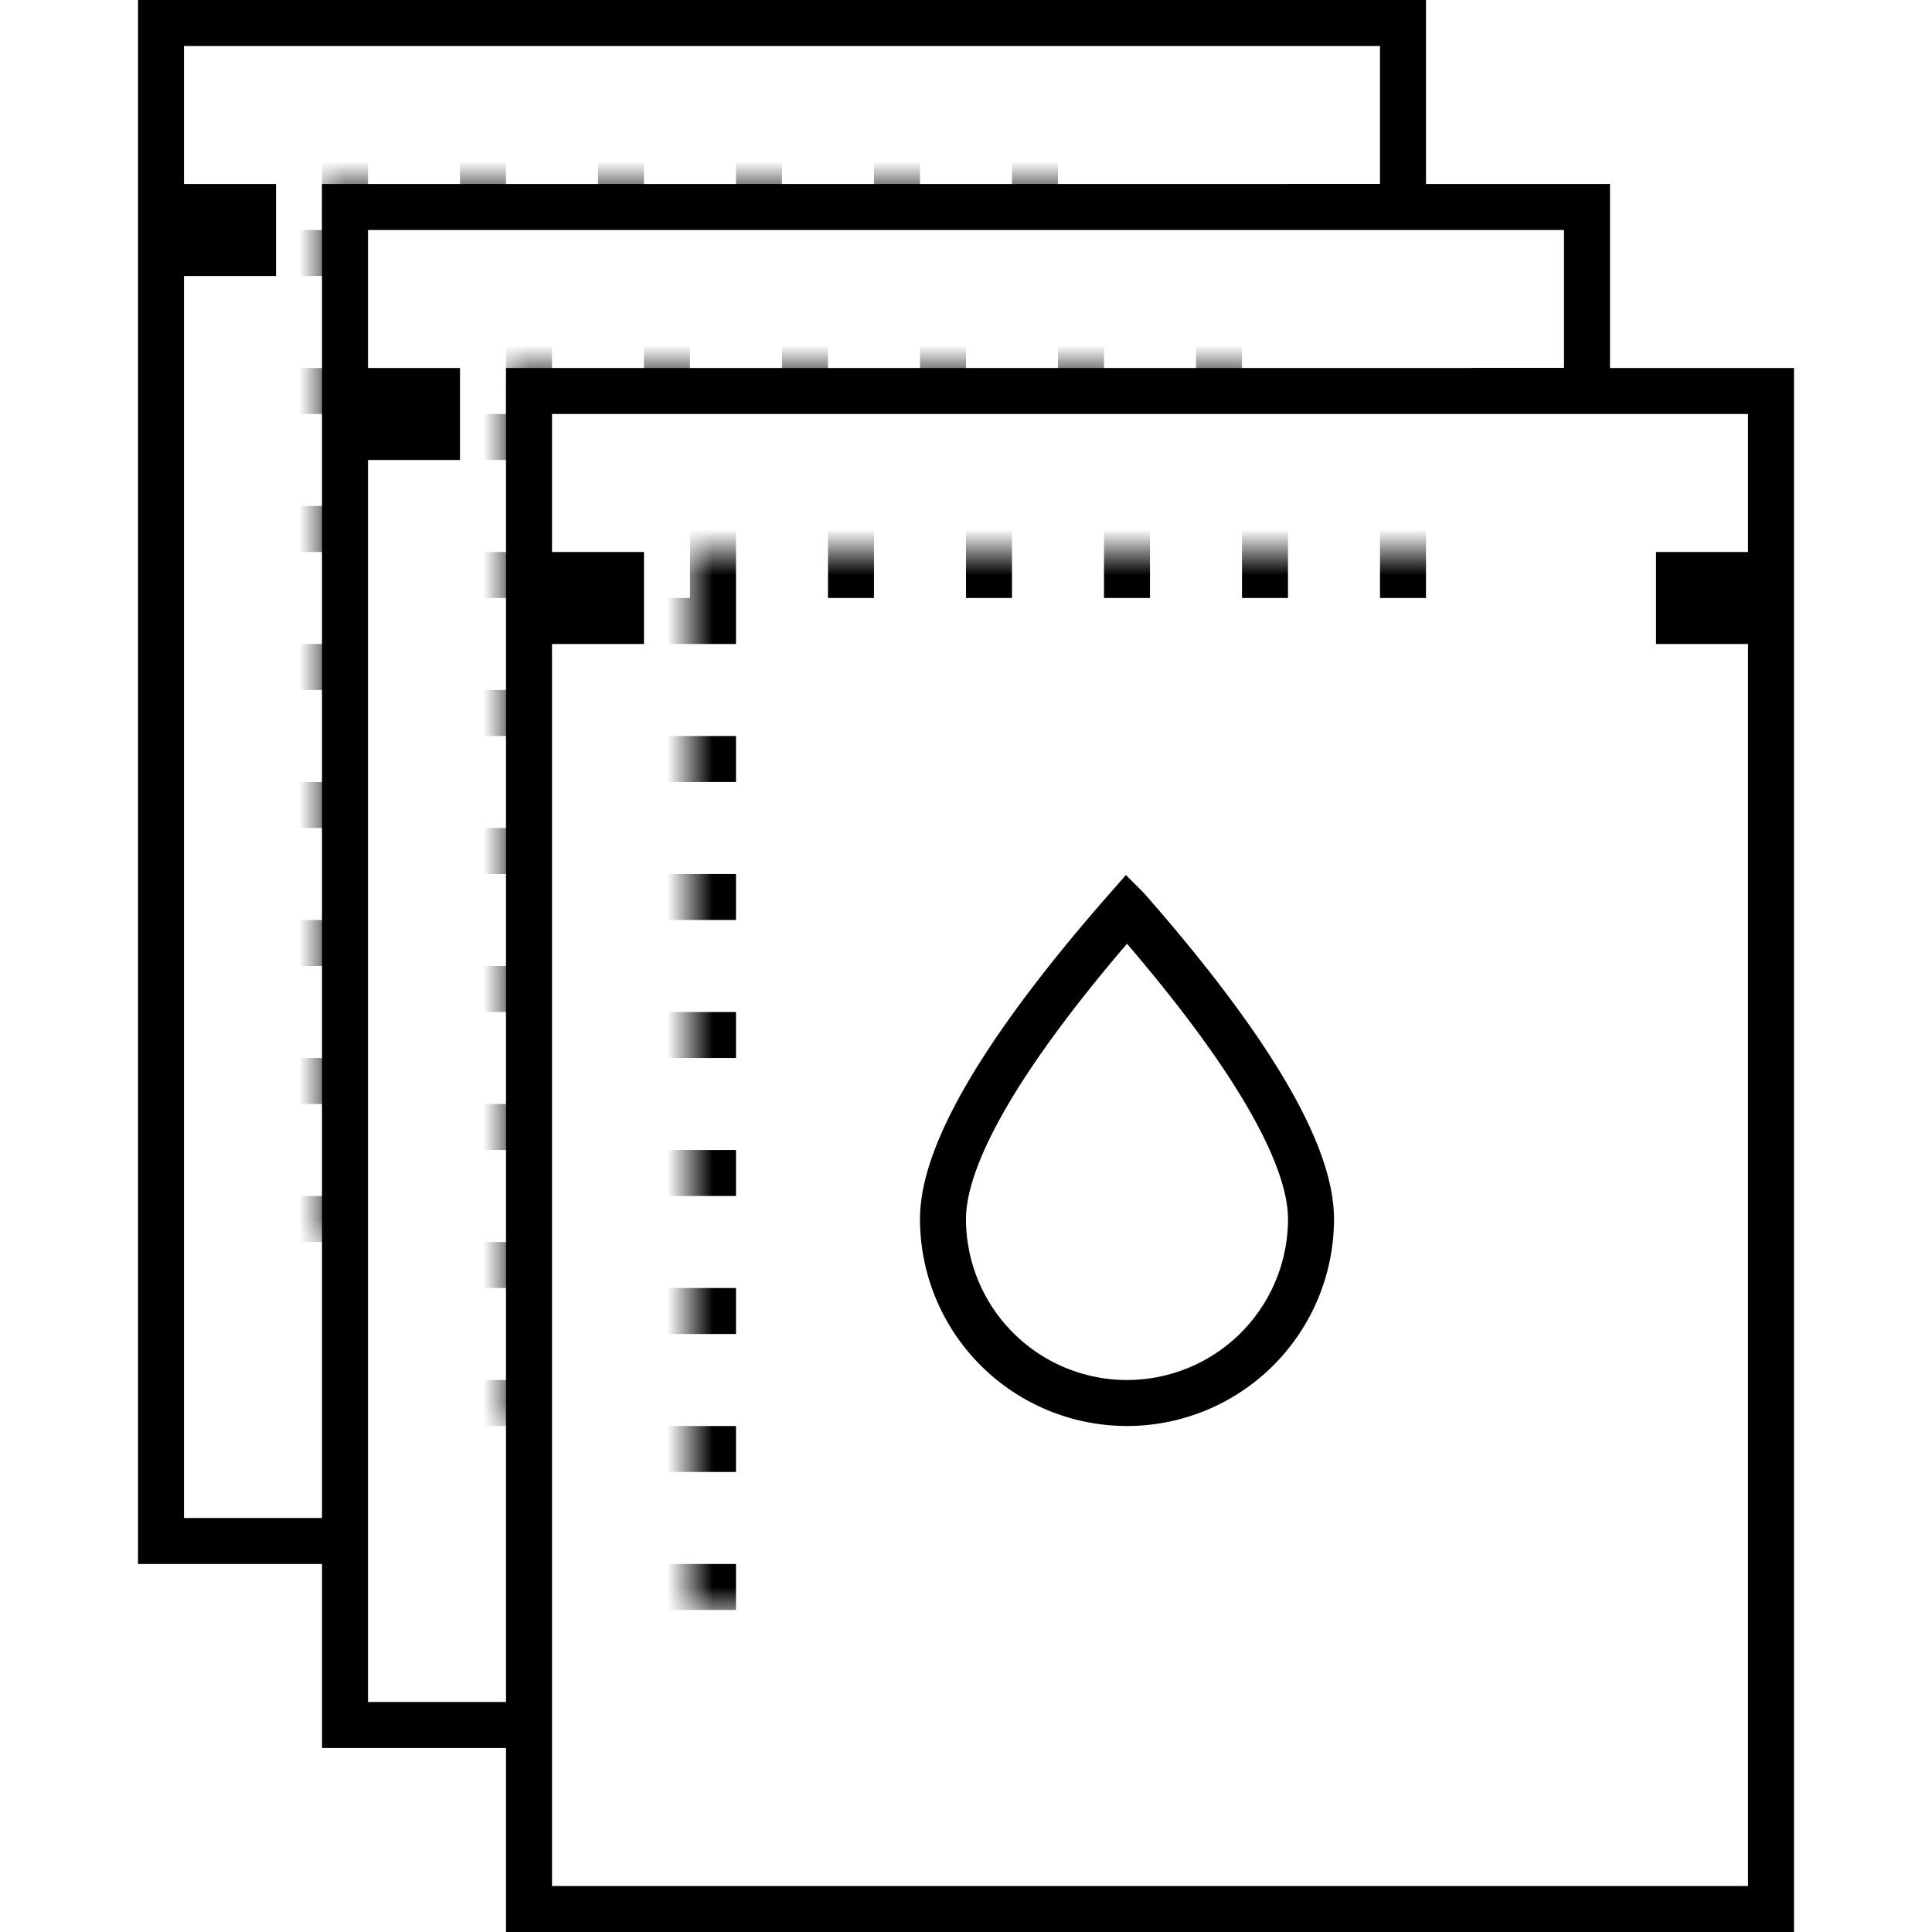
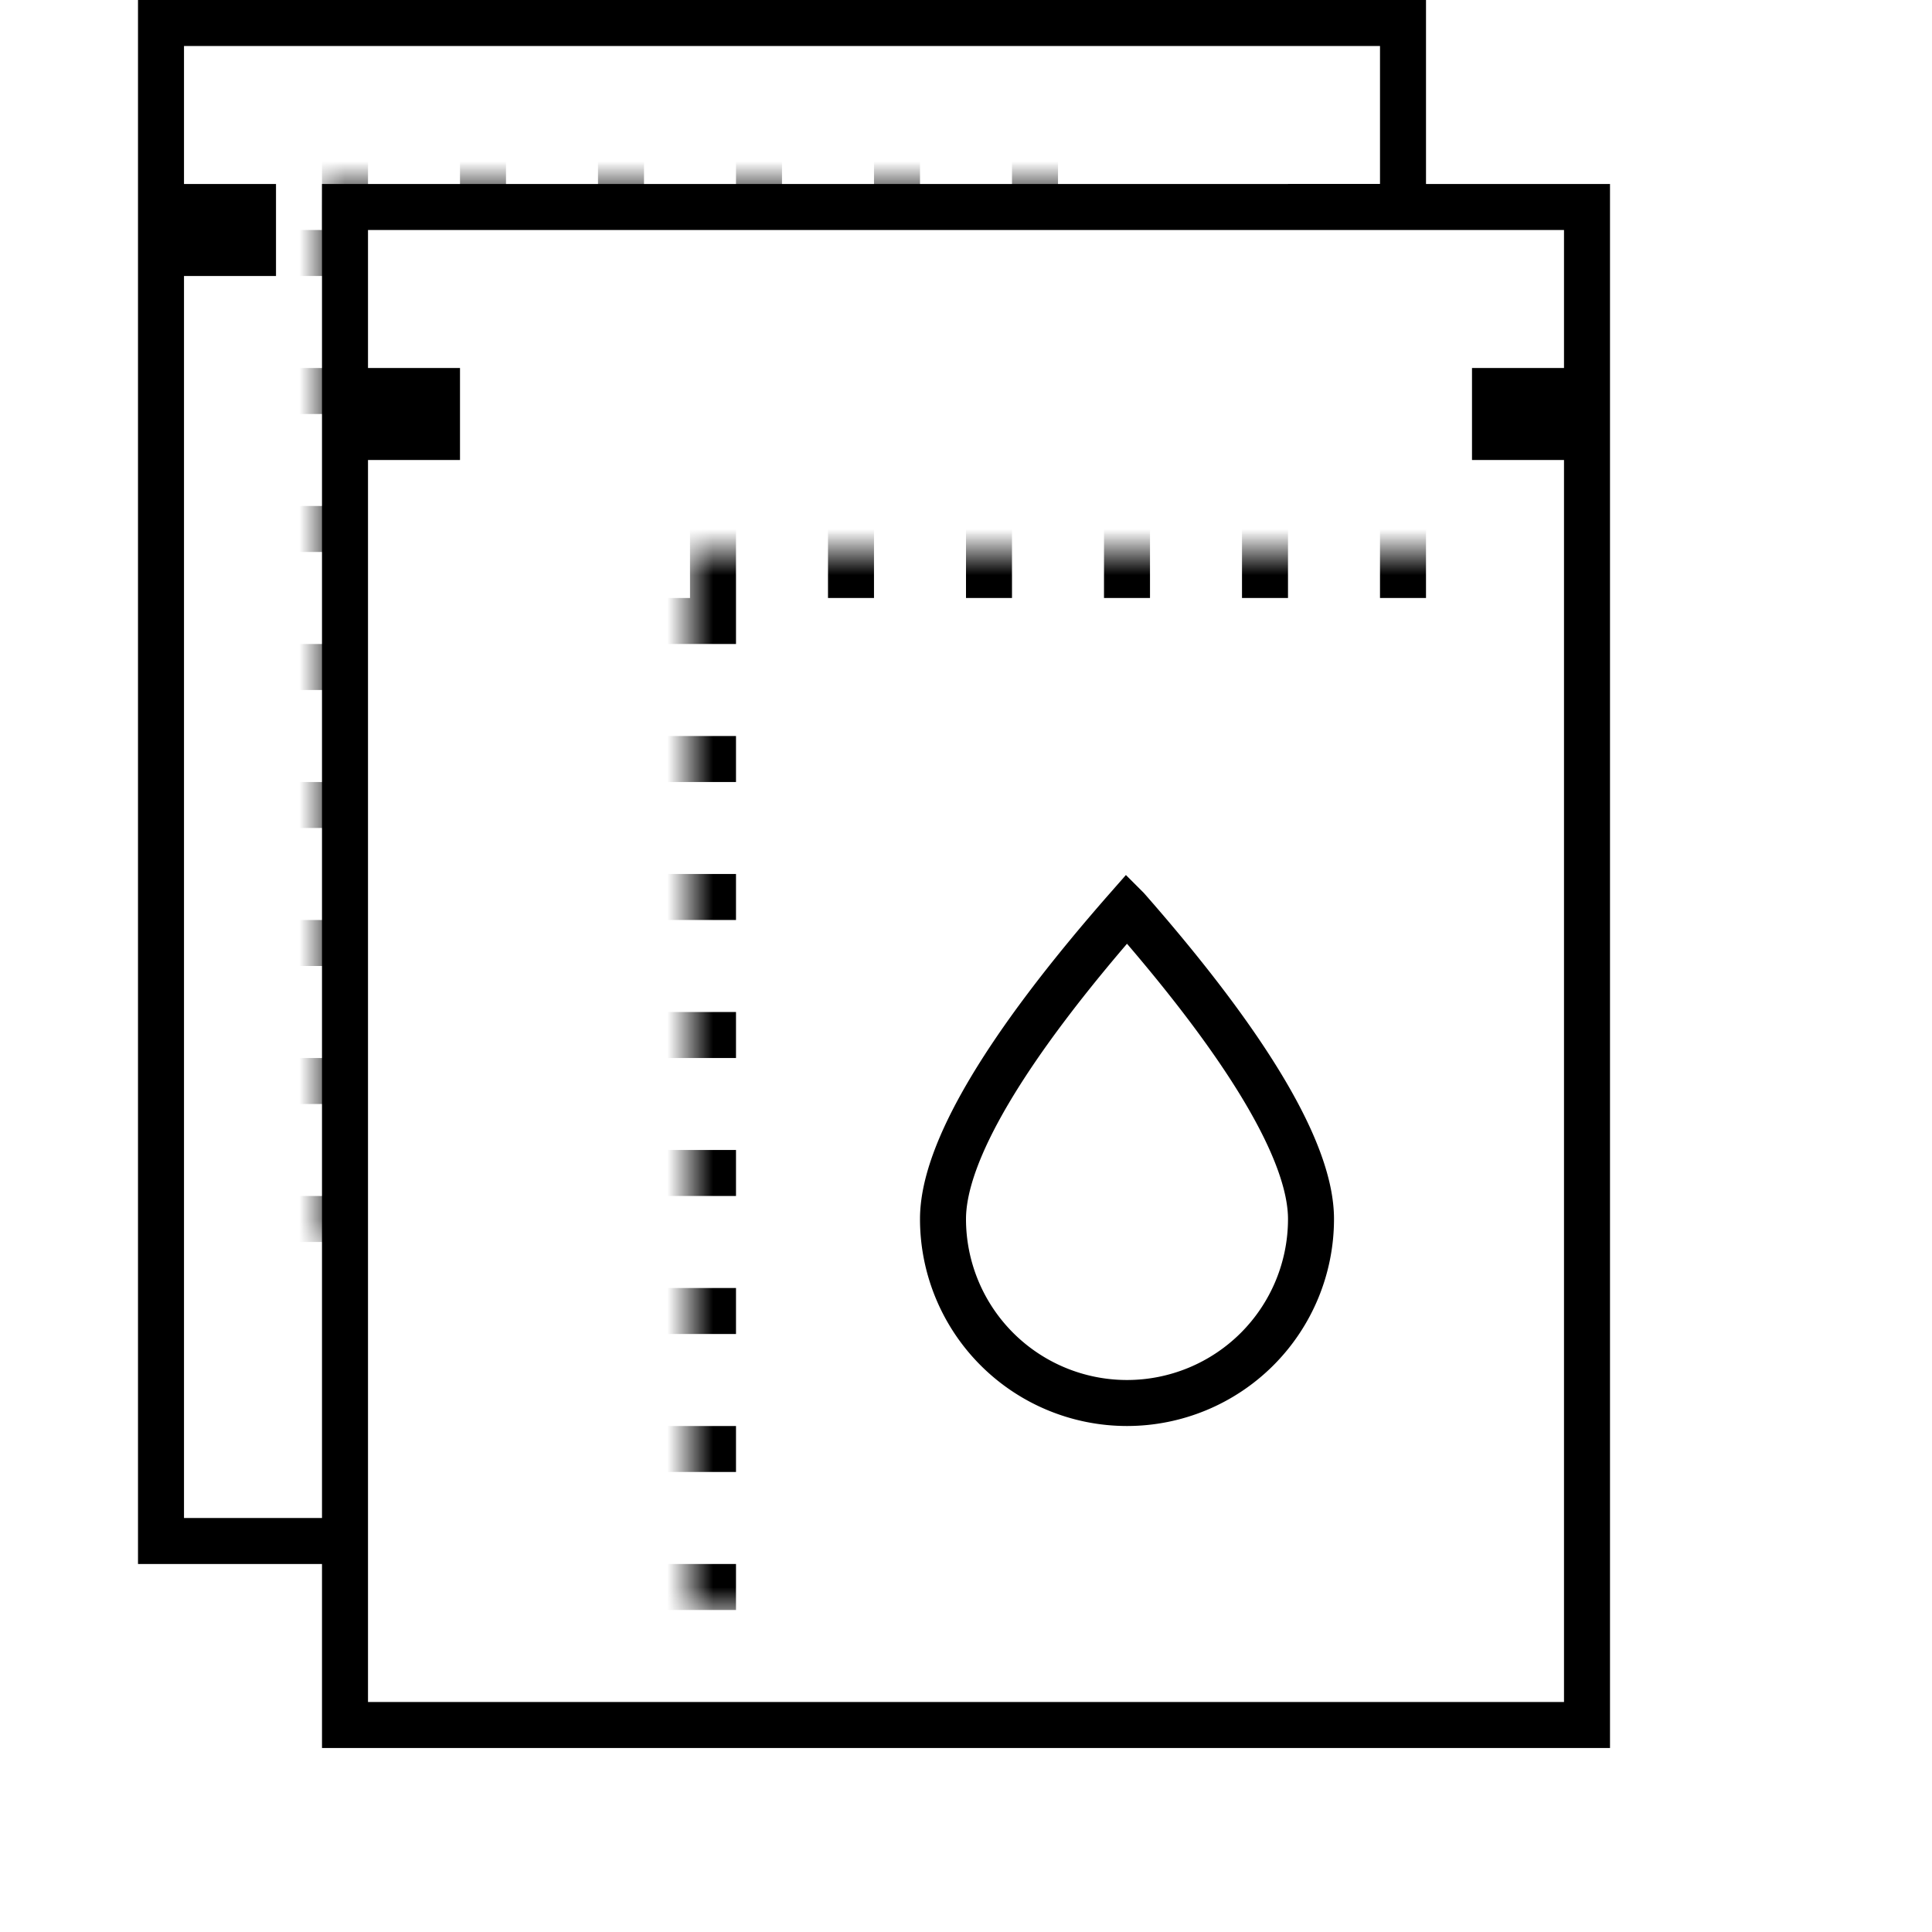
<svg xmlns="http://www.w3.org/2000/svg" xmlns:xlink="http://www.w3.org/1999/xlink" baseProfile="tiny" viewBox="0 0 60 60" width="60" height="60">
-   <rect x="0" y="0" width="60" height="60" fill="#fff" />
  <svg viewBox="0 0 36 42">
    <defs>
      <path id="a" d="M3 3h20v26H3V3Z" />
      <mask id="d" width="20" height="26" x="0" y="0" fill="#fff" maskContentUnits="userSpaceOnUse" maskUnits="objectBoundingBox">
        <use xlink:href="#a" />
      </mask>
-       <path id="b" d="M3 3h20v26H3V3Z" />
      <mask id="e" width="20" height="26" x="0" y="0" fill="#fff" maskContentUnits="userSpaceOnUse" maskUnits="objectBoundingBox">
        <use xlink:href="#b" />
      </mask>
      <path id="c" d="M3 3h20v26H3V3Z" />
      <mask id="f" width="20" height="26" x="0" y="0" fill="#fff" maskContentUnits="userSpaceOnUse" maskUnits="objectBoundingBox">
        <use xlink:href="#c" />
      </mask>
    </defs>
    <g fill="none" fill-rule="nonzero" stroke="none" stroke-width="1" transform="translate(-12 -9)">
      <path d="M0 0H60V60H0z" />
      <g stroke="#000" transform="translate(13 10)">
        <path d="M1.5 4.5v-1h-2v-4h27v4h-2v1h2v28h-27v-28h2Z" />
        <use xlink:href="#a" stroke-dasharray="1,2" stroke-width="2" mask="url(#d)" />
        <path d="M12.5 10.753c-2.672 3.044-4 5.32-4 6.747a4 4 0 1 0 8 0c0-1.428-1.328-3.703-4-6.747Z" />
      </g>
      <g stroke="#000" transform="translate(17 14)">
        <path fill="#FFF" d="M1.5 4.5v-1h-2v-4h27v4h-2v1h2v28h-27v-28h2Z" />
        <use xlink:href="#b" stroke-dasharray="1,2" stroke-width="2" mask="url(#e)" />
-         <path d="M12.5 10.753c-2.672 3.044-4 5.32-4 6.747a4 4 0 1 0 8 0c0-1.428-1.328-3.703-4-6.747Z" />
      </g>
      <g stroke="#000" transform="translate(21 18)">
-         <path fill="#FFF" d="M1.5 4.5v-1h-2v-4h27v4h-2v1h2v28h-27v-28h2Z" />
        <use xlink:href="#c" stroke-dasharray="1,2" stroke-width="2" mask="url(#f)" />
        <path d="M12.5 10.753c-2.672 3.044-4 5.32-4 6.747a4 4 0 1 0 8 0c0-1.428-1.328-3.703-4-6.747Z" />
      </g>
    </g>
  </svg>
</svg>